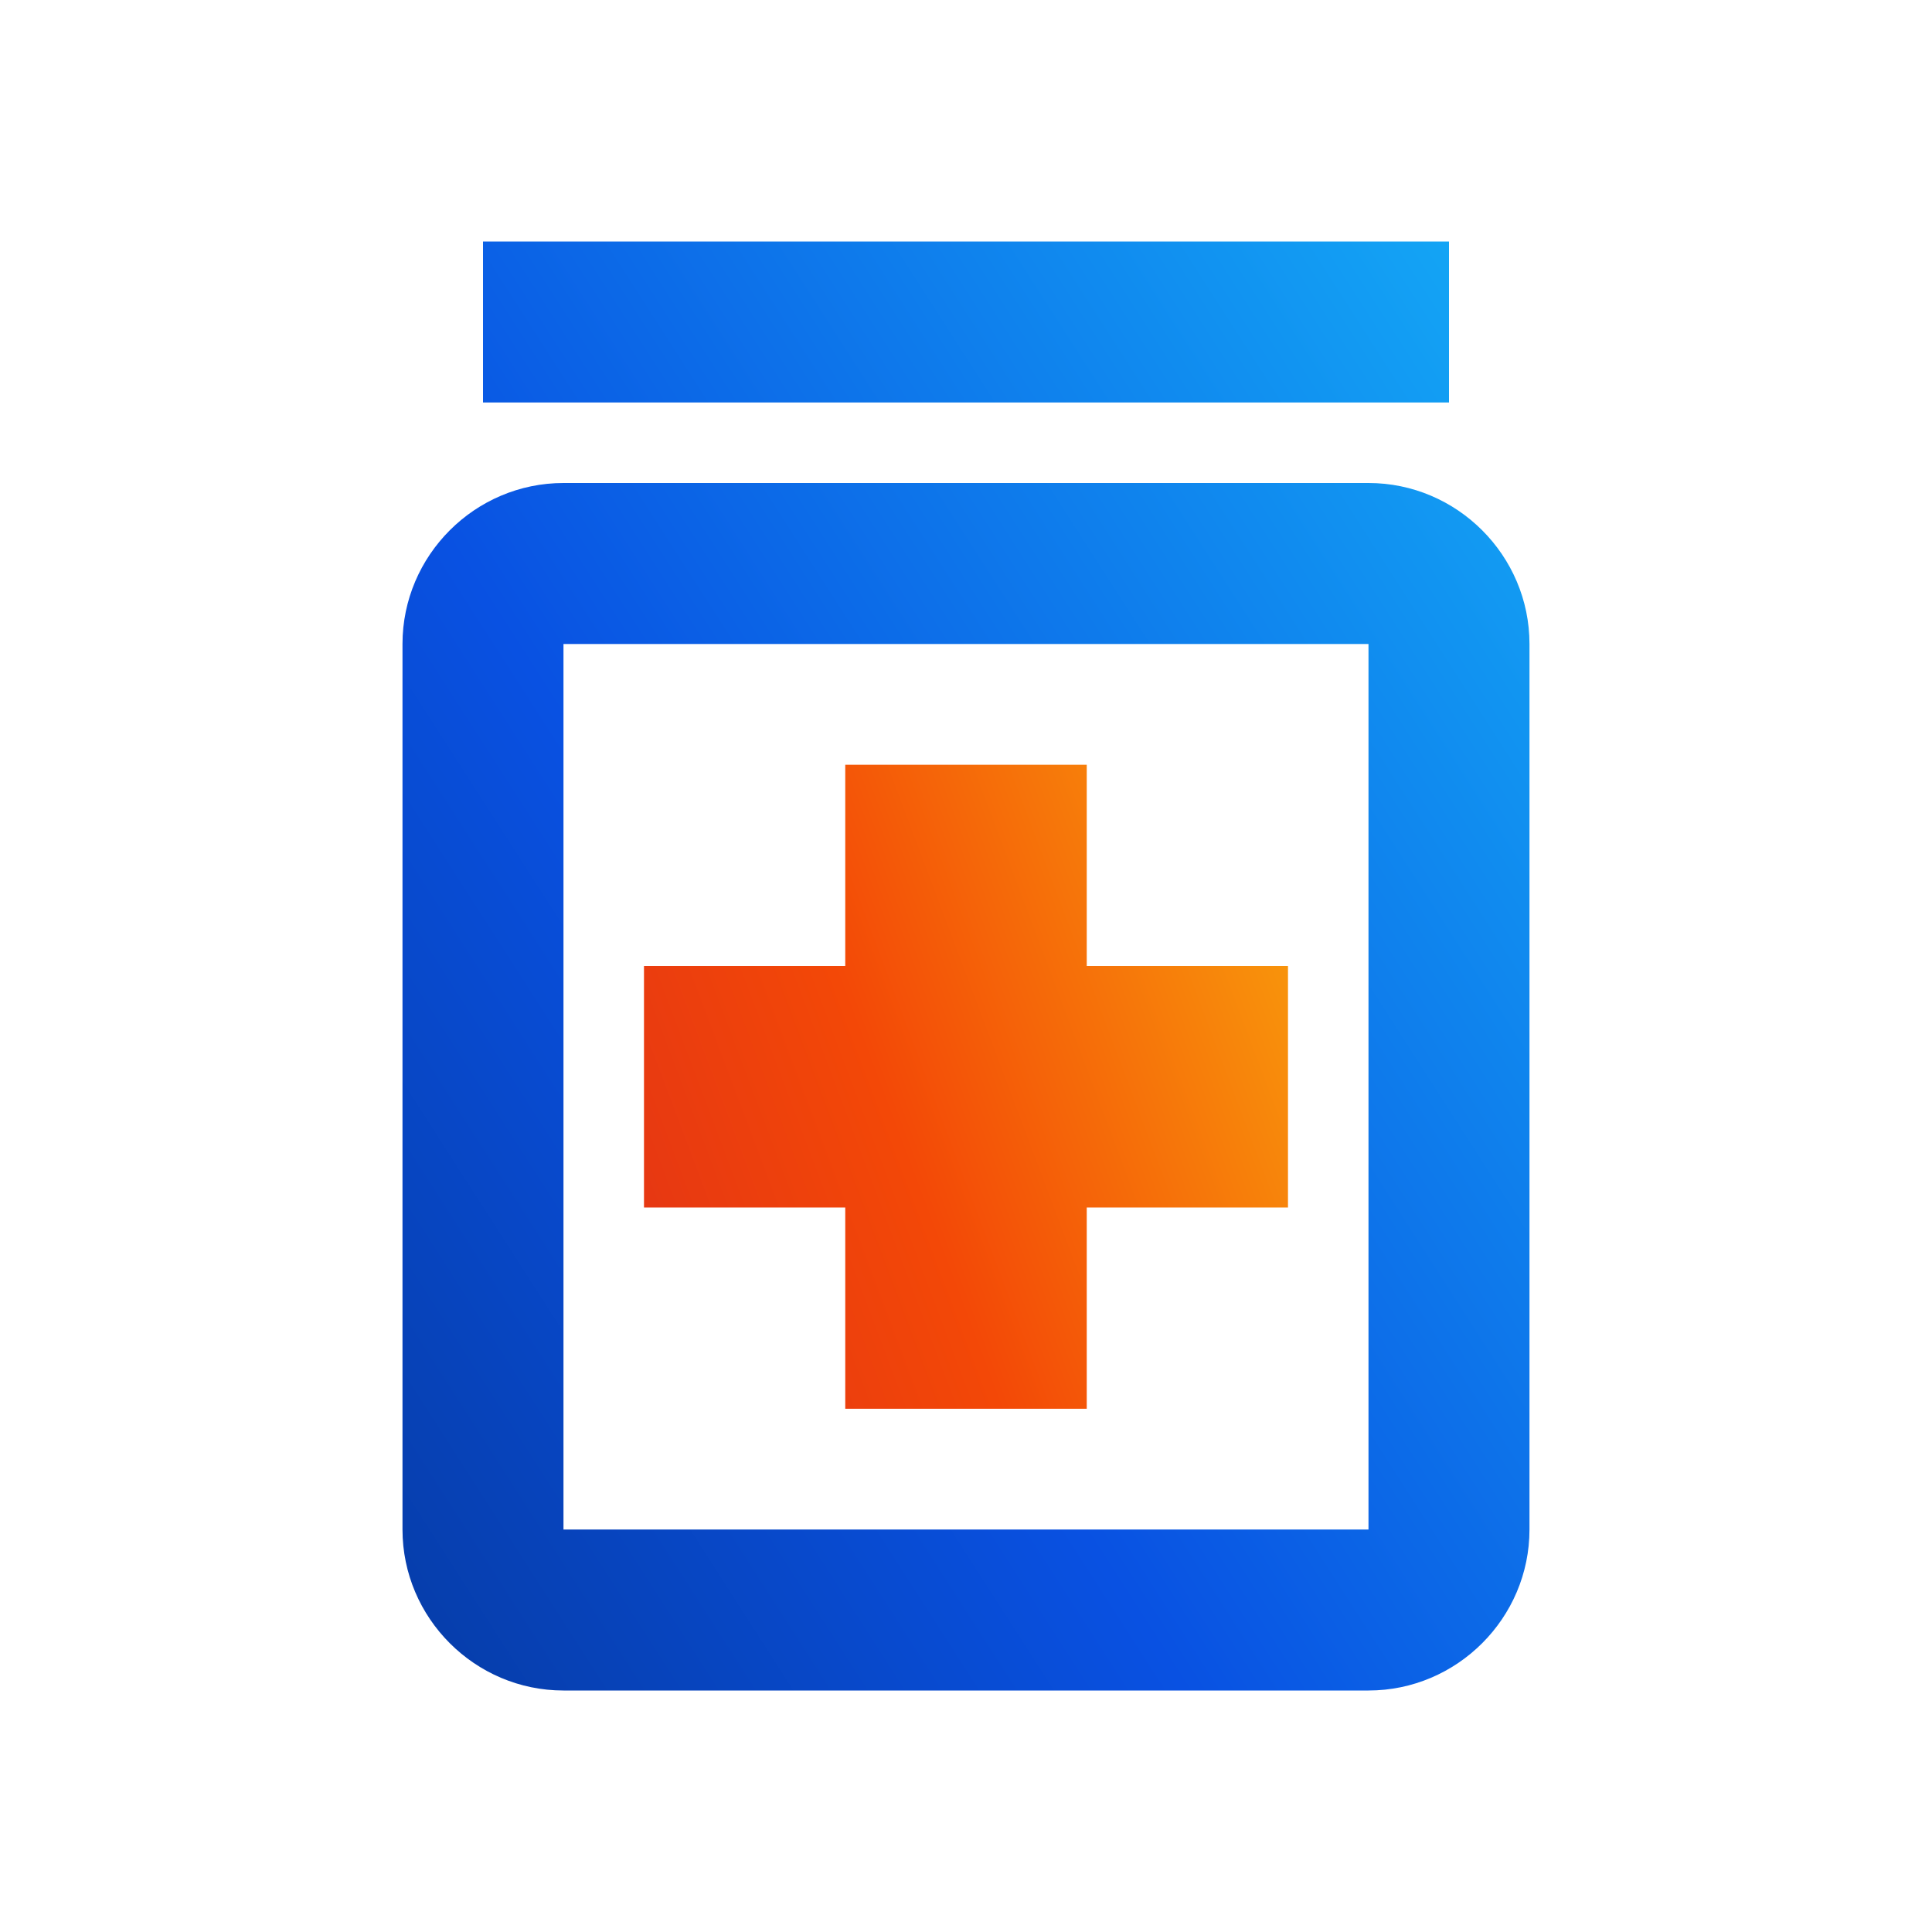
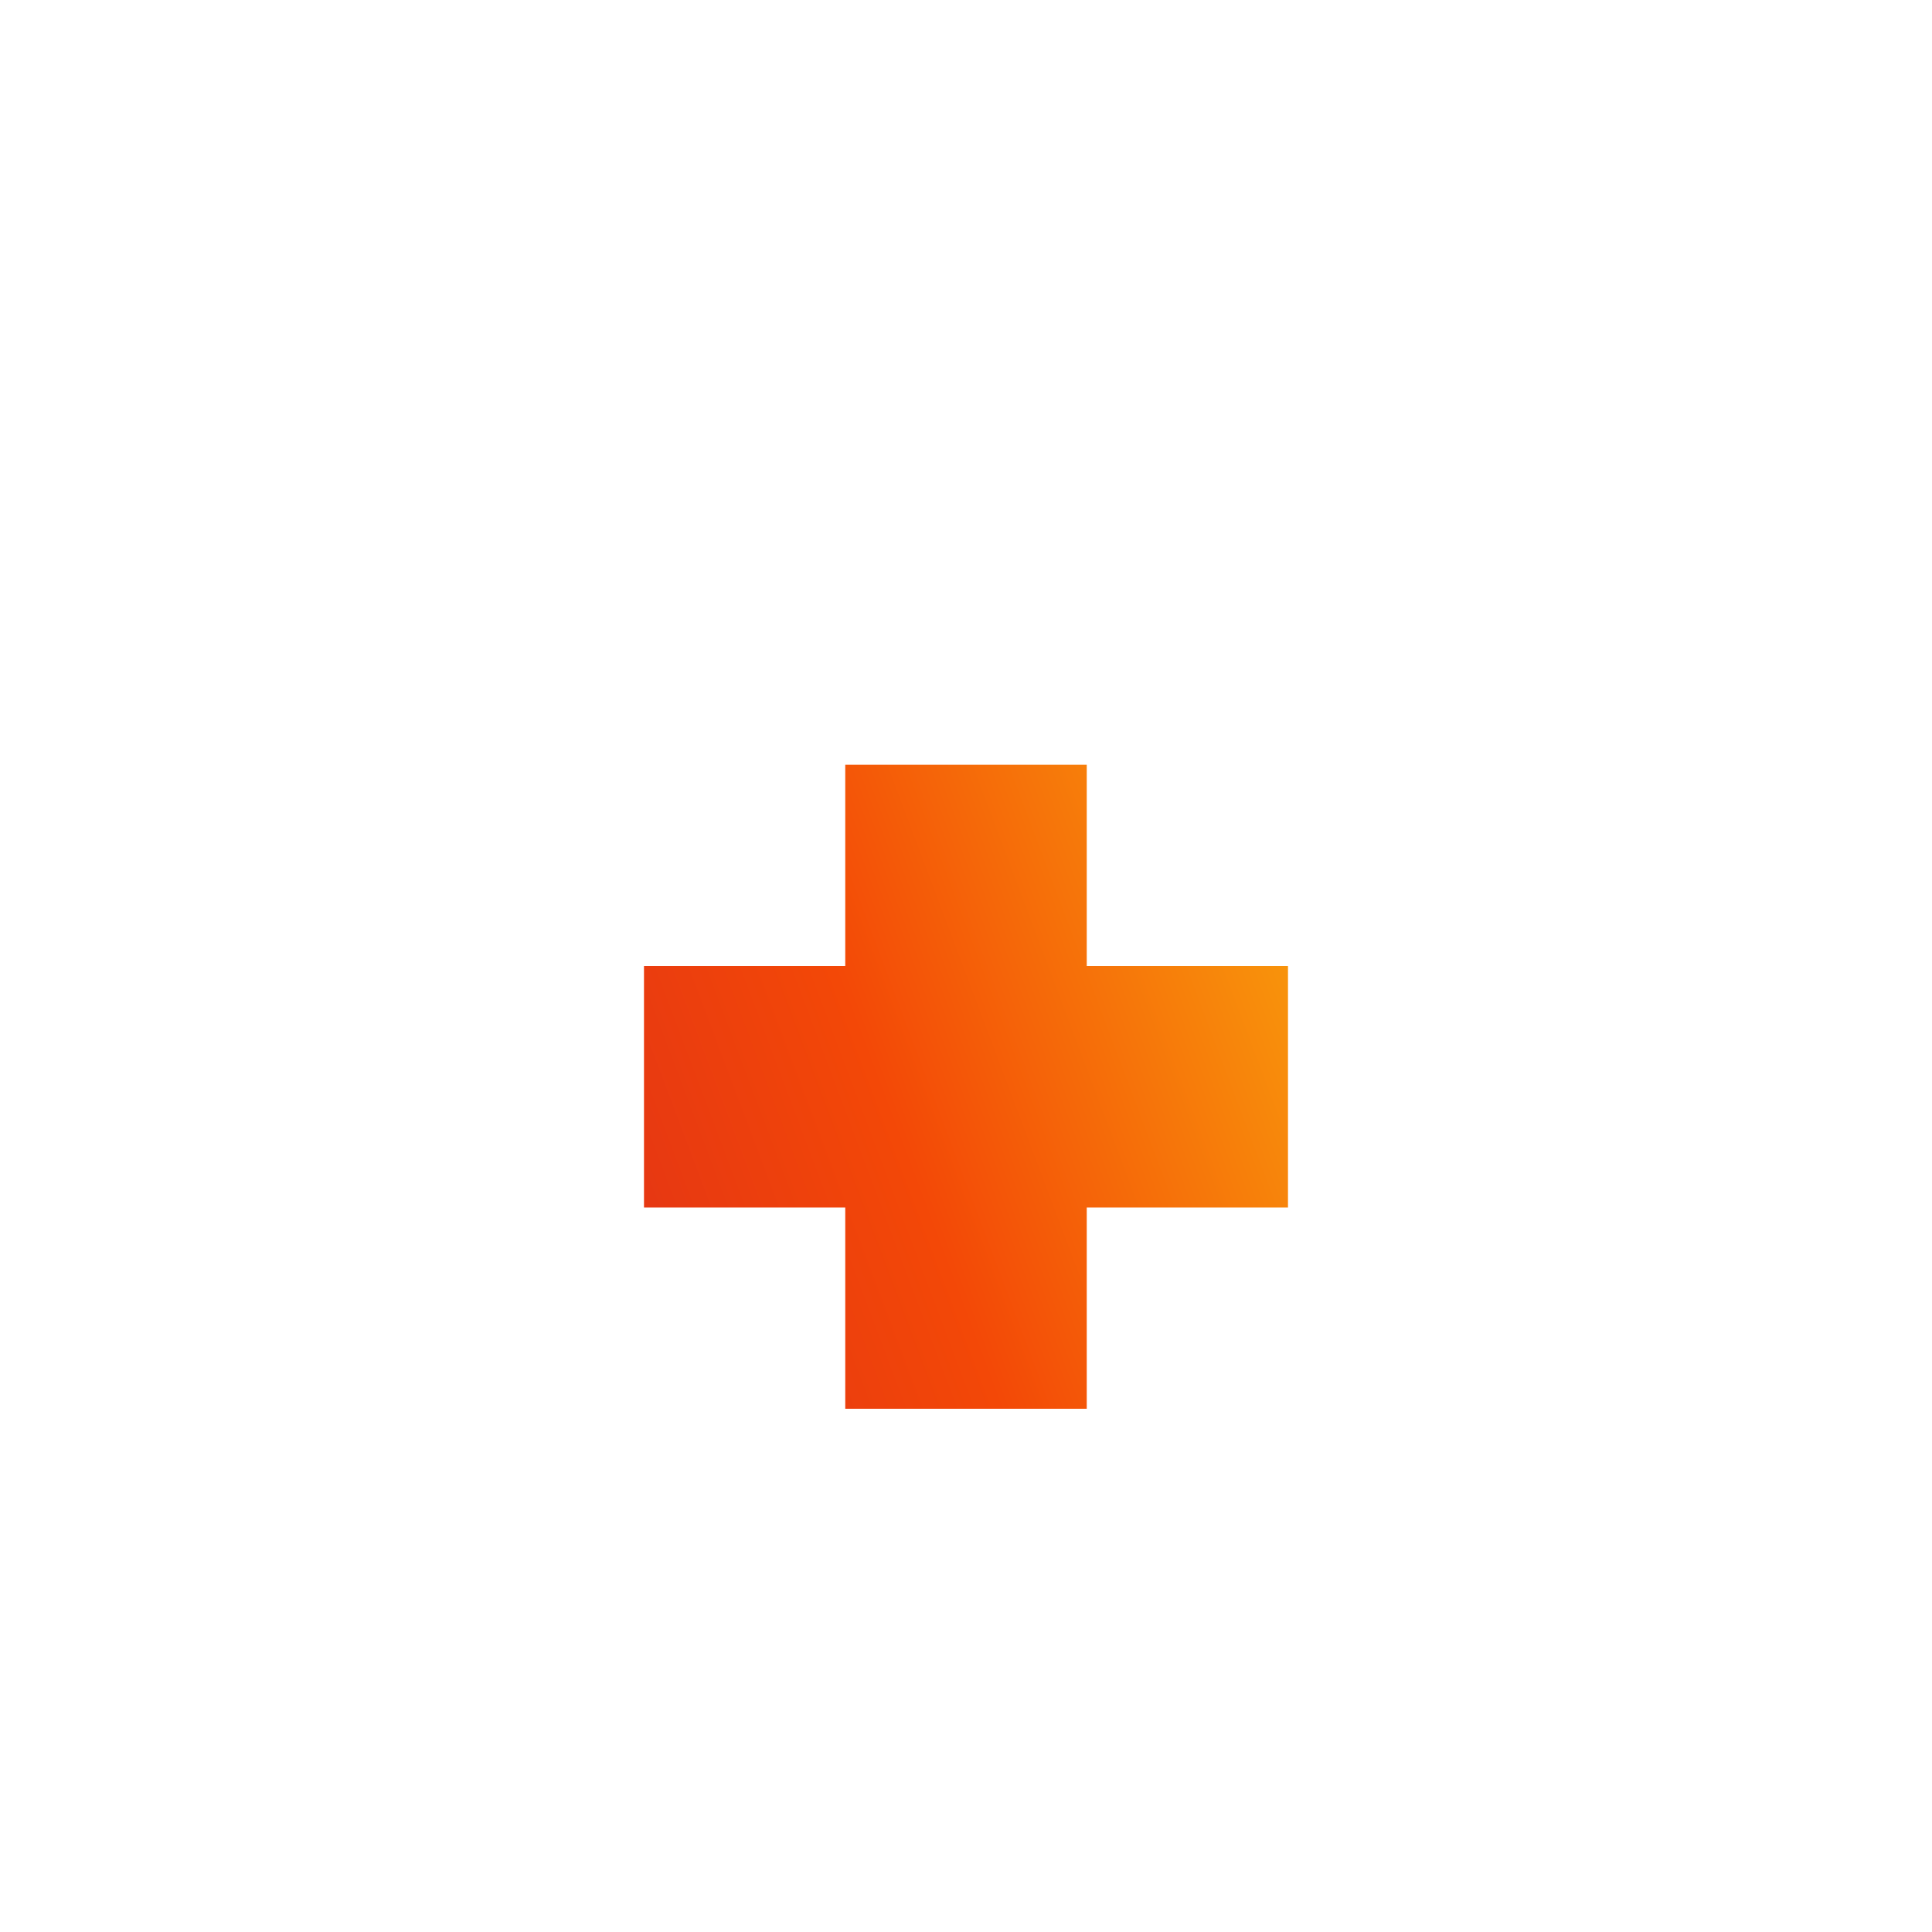
<svg xmlns="http://www.w3.org/2000/svg" width="64" height="64" viewBox="0 0 64 64" fill="none">
-   <path d="M50.666 21.333V50.667C50.666 53.6 48.266 56 45.333 56H18.666C15.733 56 13.333 53.6 13.333 50.667V21.333C13.333 18.4 15.733 16 18.666 16H45.333C48.266 16 50.666 18.4 50.666 21.333ZM45.333 21.333H18.666V50.667H45.333V21.333ZM48 8H16V13.333H48V8Z" fill="url(#paint0_linear_495_7380)" />
-   <path d="M21.333 40H28V46.667H36V40H42.666V32H36V25.334H28V32H21.333V40Z" fill="url(#paint1_linear_495_7380)" />
+   <path d="M21.333 40H28V46.667H36V40H42.666V32H36V25.334H28V32H21.333Z" fill="url(#paint1_linear_495_7380)" />
  <defs>
    <linearGradient id="paint0_linear_495_7380" x1="13.333" y1="56" x2="61.593" y2="25.022" gradientUnits="userSpaceOnUse">
      <stop stop-color="#063CA7" />
      <stop offset="0.38" stop-color="#0951E2" />
      <stop offset="1" stop-color="#14AAF6" />
    </linearGradient>
    <linearGradient id="paint1_linear_495_7380" x1="17.066" y1="47.457" x2="48.913" y2="35.473" gradientUnits="userSpaceOnUse">
      <stop stop-color="#DD2B1B" />
      <stop offset="0.45" stop-color="#F34807" />
      <stop offset="1" stop-color="#FAAC0D" />
    </linearGradient>
  </defs>
</svg>